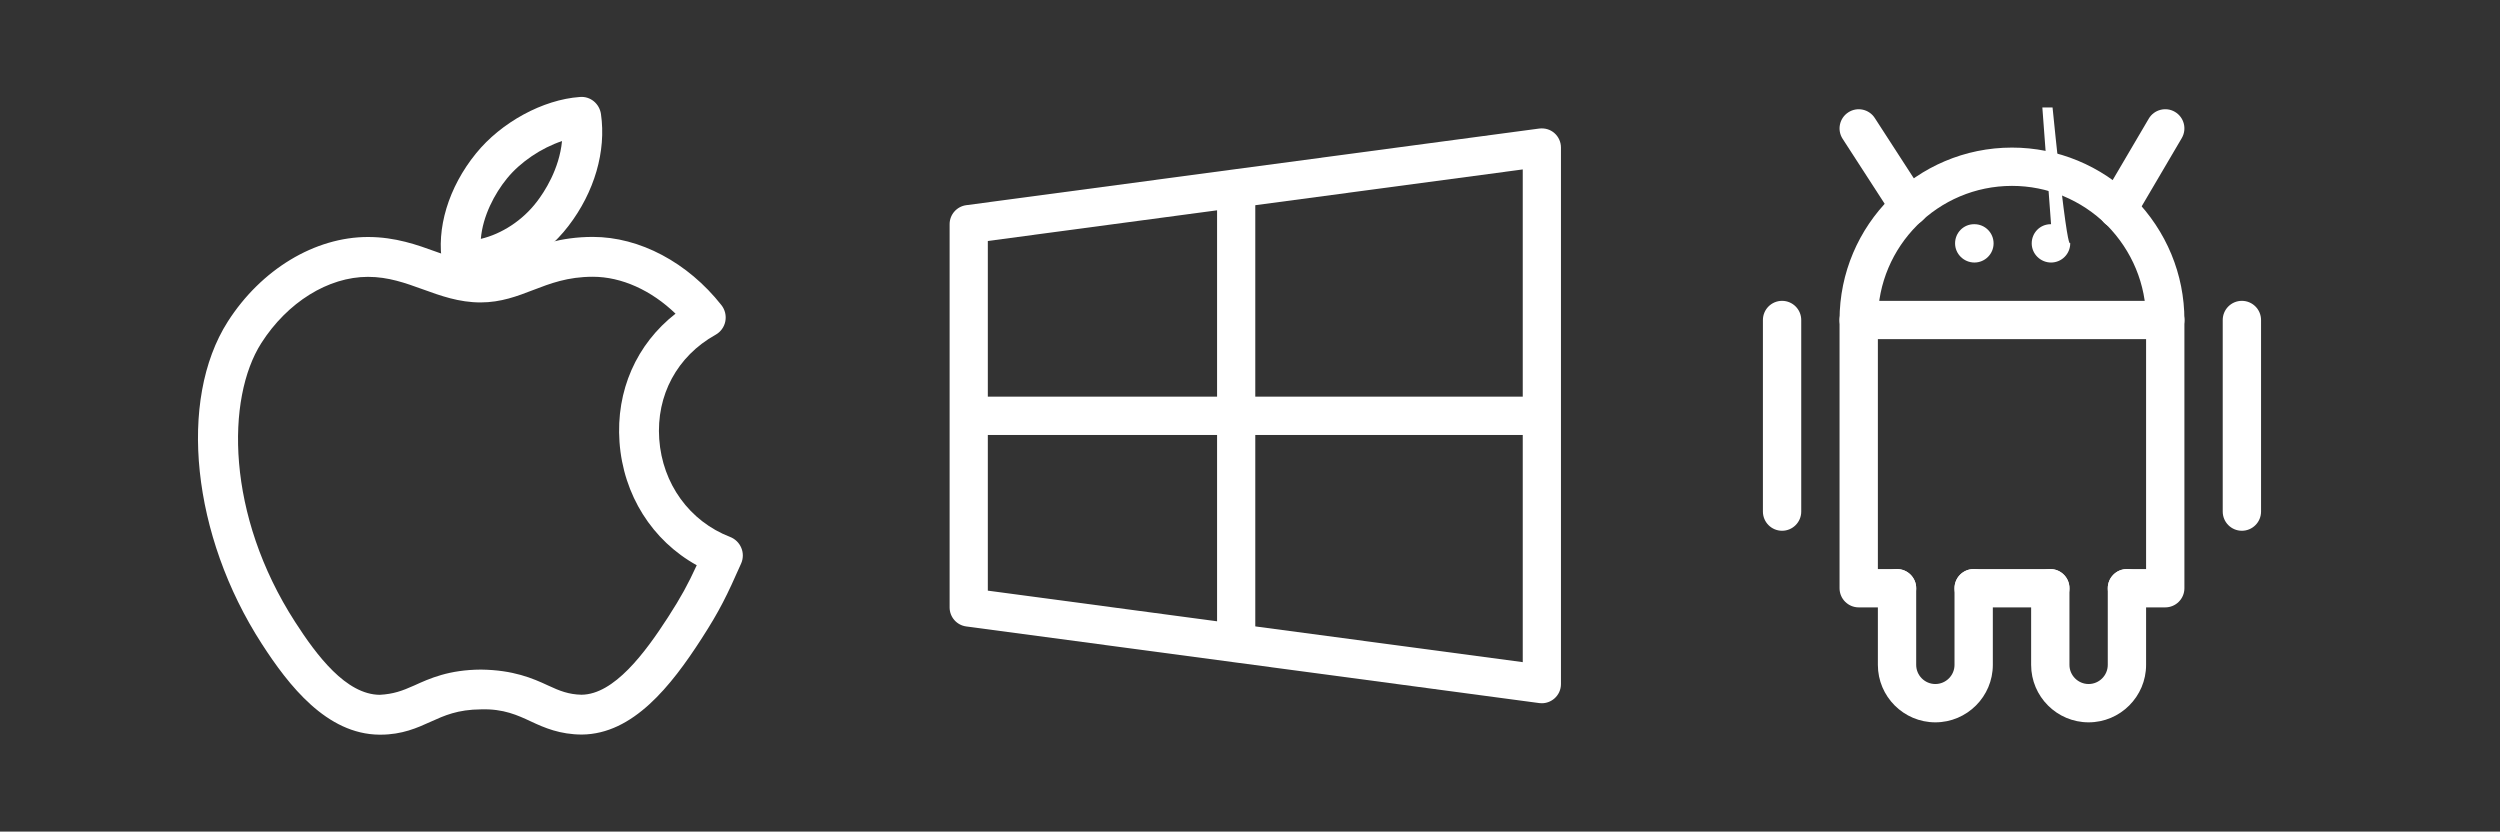
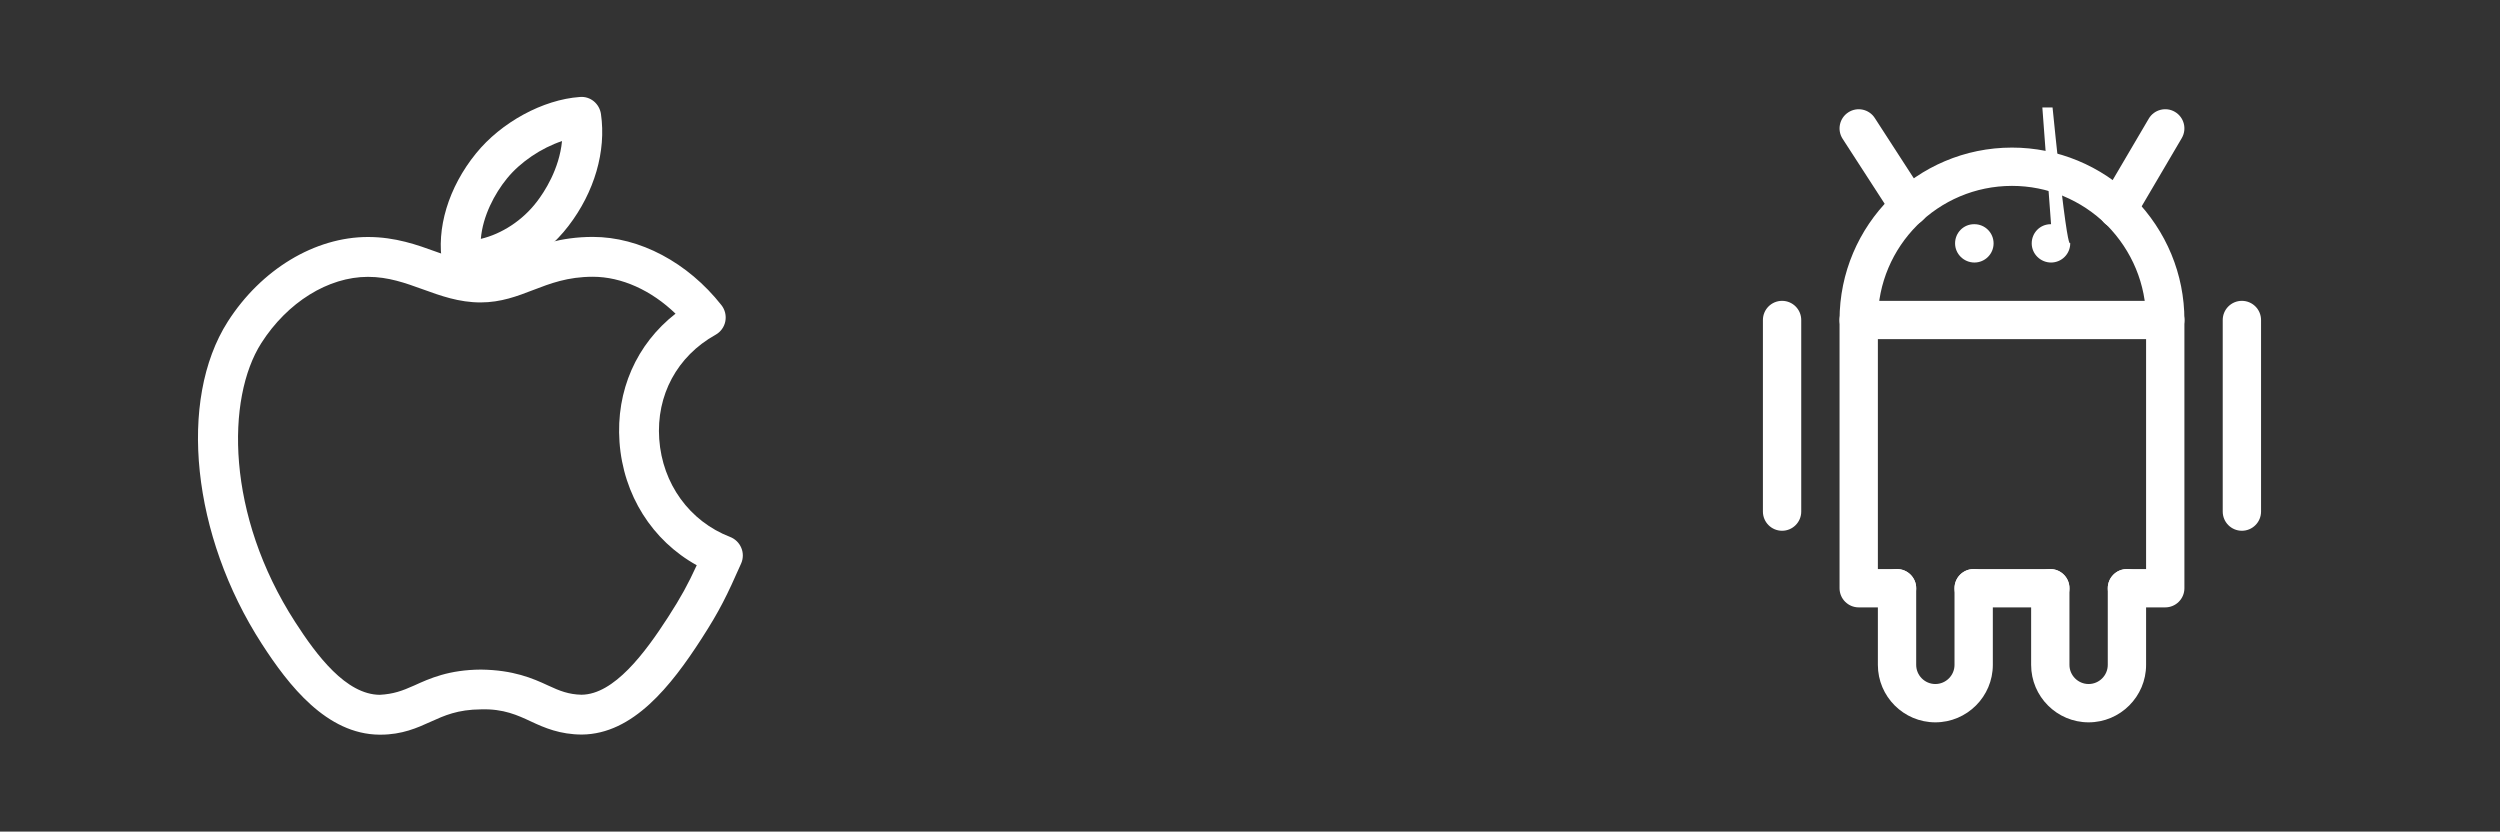
<svg xmlns="http://www.w3.org/2000/svg" width="1419" height="472" overflow="hidden">
  <rect width="100%" height="100%" fill="#333333" stroke="none" />
  <defs>
    <clipPath id="clip0">
      <rect x="591" y="1506" width="1419" height="472" />
    </clipPath>
    <clipPath id="clip1">
-       <rect x="1129" y="1567" width="349" height="350" />
-     </clipPath>
+       </clipPath>
    <clipPath id="clip2">
      <rect x="1129" y="1567" width="349" height="350" />
    </clipPath>
    <clipPath id="clip3">
      <rect x="1129" y="1567" width="349" height="350" />
    </clipPath>
    <clipPath id="clip4">
      <rect x="676" y="1560" width="364" height="363" />
    </clipPath>
    <clipPath id="clip5">
      <rect x="676" y="1560" width="364" height="363" />
    </clipPath>
    <clipPath id="clip6">
      <rect x="676" y="1560" width="364" height="363" />
    </clipPath>
    <clipPath id="clip7">
      <rect x="1558" y="1567" width="350" height="350" />
    </clipPath>
    <clipPath id="clip8">
      <rect x="1558" y="1567" width="350" height="350" />
    </clipPath>
    <clipPath id="clip9">
      <rect x="1558" y="1567" width="350" height="350" />
    </clipPath>
  </defs>
  <g clip-path="url(#clip0)" transform="translate(-591 -1506)">
    <g clip-path="url(#clip1)">
      <g clip-path="url(#clip2)">
        <g clip-path="url(#clip3)">
          <path d="M10.844 162.65 336.156 162.65 336.156 184.337 10.844 184.337Z" fill="#ffffff" transform="matrix(1 0 0 1.003 1130 1568)" />
          <path d="M151.813 44.886 173.5 44.886 173.5 302.1 151.813 302.1Z" fill="#ffffff" transform="matrix(1 0 0 1.003 1130 1568)" />
-           <path d="M343.313 13.526C340.971 11.466 337.978 10.577 334.725 10.924L9.412 54.299C4.034 55.036 0 59.634 0 65.056L0 281.931C0 287.374 4.034 291.972 9.412 292.688L334.725 336.063C335.202 336.128 335.701 336.15 336.156 336.15 338.759 336.15 341.296 335.195 343.292 333.46 345.656 331.4 347 328.451 347 325.306L347 21.681C347 18.558 345.656 15.586 343.313 13.526ZM325.313 312.901 21.688 272.432 21.688 74.555 325.313 34.064 325.313 312.901Z" fill="#ffffff" transform="matrix(1 0 0 1.003 1130 1568)" />
        </g>
      </g>
    </g>
    <g clip-path="url(#clip4)">
      <g clip-path="url(#clip5)">
        <g clip-path="url(#clip6)">
          <path d="M932.106 1570.71C931.247 1564.85 926.089 1560.5 920.117 1561.05 899.191 1562.52 875.483 1575.41 861.163 1593.1 845.577 1612.29 838.451 1635.79 842.115 1655.99 843.065 1661.24 847.567 1665.11 852.883 1665.29 853.494 1665.31 854.082 1665.31 854.693 1665.31 876.207 1665.31 899.168 1653.28 913.647 1634.27 928.441 1615 935.16 1591.83 932.106 1570.71ZM895.685 1620.54 895.662 1620.56C887.609 1631.13 875.709 1638.82 863.923 1641.58 865.009 1628.62 871.705 1615.97 878.718 1607.35 886.387 1597.9 898.331 1589.96 910.004 1586.07 908.443 1602.11 899.938 1615.02 895.685 1620.54Z" fill="#ffffff" />
          <path d="M1011.76 1816.97C1010.56 1814.1 1008.28 1811.88 1005.38 1810.75 982.395 1801.88 966.967 1780.62 965.18 1755.23 963.438 1730.3 975.36 1708.18 997.1 1696.05 999.995 1694.45 1002.05 1691.67 1002.69 1688.41 1003.32 1685.15 1002.53 1681.78 1000.47 1679.18 981.355 1654.95 954.072 1640.47 927.491 1640.47 908.986 1640.47 896.001 1645.47 885.55 1649.5 877.496 1652.6 871.162 1655.04 863.765 1655.04 855.485 1655.04 847.726 1652.21 838.745 1648.96 827.841 1645 815.466 1640.52 799.857 1640.52 769.702 1640.52 739.207 1658.93 720.272 1688.57 691.859 1733.16 699.935 1810 739.501 1871.29 754.93 1895.22 776.443 1922.73 806.327 1923 806.508 1923 806.712 1923 806.915 1923 819.29 1923 827.841 1919.11 835.397 1915.69 843.292 1912.12 850.734 1908.73 864.127 1908.63 876.84 1908.25 884.781 1911.96 892.495 1915.56 900.028 1919.09 908.805 1922.89 921.248 1922.93 950.317 1922.71 971.876 1895.36 989.137 1868.62 999.588 1852.42 1003.61 1844.03 1011.65 1825.88 1012.91 1823.06 1012.96 1819.82 1011.76 1816.97ZM970.157 1856.36C956.991 1876.76 939.504 1900.17 921.067 1900.33 913.828 1900.17 908.715 1898.18 902.087 1895.08 893.354 1891.01 882.383 1886.28 864.014 1886.06 845.78 1886.15 834.854 1891.1 826.054 1895.11 819.199 1898.18 814.245 1899.95 806.531 1900.38 787.46 1900.2 770.856 1878.21 758.504 1859.02 719.254 1798.22 719.322 1732.09 739.32 1700.74 754.138 1677.55 777.326 1663.14 799.835 1663.14 811.462 1663.14 820.964 1666.6 831.053 1670.24 841.12 1673.89 851.526 1677.66 863.787 1677.66 875.37 1677.66 884.69 1674.07 893.694 1670.6 903.286 1666.92 913.194 1663.09 927.514 1663.09 943.779 1663.09 960.678 1670.76 974.432 1684.04 952.285 1701.35 940.567 1727.68 942.626 1756.84 944.752 1786.97 961.221 1812.85 986.467 1826.83 981.49 1837.65 977.667 1844.7 970.157 1856.36Z" fill="#ffffff" />
        </g>
      </g>
    </g>
    <g clip-path="url(#clip7)">
      <g clip-path="url(#clip8)">
        <g clip-path="url(#clip9)">
          <path d="M1802.18 1618.34C1783.48 1599.92 1758.9 1589.77 1733 1589.77 1679.04 1589.77 1635.13 1633.68 1635.13 1687.64L1635.13 1839.88C1635.13 1845.88 1640 1850.75 1646 1850.75L1667.75 1850.75C1673.76 1850.75 1678.63 1845.88 1678.63 1839.88 1678.63 1833.88 1673.76 1829 1667.75 1829L1656.88 1829 1656.88 1687.64C1656.88 1645.66 1691.02 1611.51 1733 1611.51 1753.16 1611.51 1772.32 1619.43 1786.81 1633.72 1801.2 1648.31 1809.12 1667.45 1809.12 1687.64L1809.12 1829 1798.25 1829C1792.24 1829 1787.37 1833.88 1787.37 1839.88 1787.37 1845.88 1792.24 1850.75 1798.25 1850.75L1820 1850.75C1826 1850.75 1830.87 1845.88 1830.87 1839.88L1830.87 1687.64C1830.87 1661.71 1820.71 1637.13 1802.18 1618.34Z" fill="#ffffff" />
          <path d="M1754.75 1829 1711.25 1829C1705.25 1829 1700.38 1833.88 1700.38 1839.88 1700.38 1845.88 1705.25 1850.75 1711.25 1850.75L1754.75 1850.75C1760.75 1850.75 1765.62 1845.88 1765.62 1839.88 1765.62 1833.88 1760.75 1829 1754.75 1829Z" fill="#ffffff" />
          <path d="M1711.25 1829C1705.25 1829 1700.38 1833.88 1700.38 1839.88L1700.38 1883.38C1700.38 1889.36 1695.5 1894.25 1689.5 1894.25 1683.5 1894.25 1678.63 1889.36 1678.63 1883.38L1678.63 1839.88C1678.63 1833.88 1673.76 1829 1667.75 1829 1661.75 1829 1656.88 1833.88 1656.88 1839.88L1656.88 1883.38C1656.88 1901.36 1671.52 1916 1689.5 1916 1707.49 1916 1722.13 1901.36 1722.13 1883.38L1722.13 1839.88C1722.13 1833.88 1717.25 1829 1711.25 1829Z" fill="#ffffff" />
          <path d="M1798.25 1829C1792.24 1829 1787.37 1833.88 1787.37 1839.88L1787.37 1883.38C1787.37 1889.36 1782.48 1894.25 1776.5 1894.25 1770.52 1894.25 1765.62 1889.36 1765.62 1883.38L1765.62 1839.88C1765.62 1833.88 1760.75 1829 1754.75 1829 1748.75 1829 1743.87 1833.88 1743.87 1839.88L1743.87 1883.38C1743.87 1901.36 1758.51 1916 1776.5 1916 1794.48 1916 1809.12 1901.36 1809.12 1883.38L1809.12 1839.88C1809.12 1833.88 1804.25 1829 1798.25 1829Z" fill="#ffffff" />
          <path d="M1602.51 1676.76C1596.5 1676.76 1591.63 1681.63 1591.63 1687.64L1591.63 1796.38C1591.63 1802.38 1596.5 1807.26 1602.51 1807.26 1608.51 1807.26 1613.38 1802.38 1613.38 1796.38L1613.38 1687.64C1613.38 1681.63 1608.51 1676.76 1602.51 1676.76Z" fill="#ffffff" />
          <path d="M1863.49 1676.76C1857.49 1676.76 1852.62 1681.63 1852.62 1687.64L1852.62 1796.38C1852.62 1802.38 1857.49 1807.26 1863.49 1807.26 1869.5 1807.26 1874.37 1802.38 1874.37 1796.38L1874.37 1687.64C1874.37 1681.63 1869.5 1676.76 1863.49 1676.76Z" fill="#ffffff" />
          <path d="M1820 1676.76 1646 1676.76C1640 1676.76 1635.13 1681.63 1635.13 1687.64 1635.13 1693.64 1640 1698.51 1646 1698.51L1820 1698.51C1826 1698.51 1830.87 1693.64 1830.87 1687.64 1830.87 1681.63 1826 1676.76 1820 1676.76Z" fill="#ffffff" />
          <path d="M1683.85 1617.36 1655.14 1573C1651.88 1567.93 1645.13 1566.49 1640.11 1569.76 1635.06 1573.02 1633.61 1579.76 1636.87 1584.78L1665.58 1629.15C1667.64 1632.37 1671.15 1634.13 1674.71 1634.13 1676.76 1634.13 1678.78 1633.57 1680.61 1632.39 1685.65 1629.13 1687.11 1622.39 1683.85 1617.36Z" fill="#ffffff" />
          <path d="M1825.5 1569.5C1820.39 1566.47 1813.67 1568.17 1810.62 1573.37L1783.65 1619.26C1780.61 1624.45 1782.35 1631.11 1787.52 1634.15 1789.24 1635.18 1791.14 1635.66 1793.03 1635.66 1796.75 1635.66 1800.38 1633.72 1802.4 1630.28L1829.37 1584.39C1832.41 1579.2 1830.67 1572.54 1825.5 1569.5Z" fill="#ffffff" />
          <path d="M1755.18 1633.26 1754.97 1633.26C1748.94 1633.26 1744.2 1638.14 1744.2 1644.14 1744.2 1650.14 1749.18 1655.01 1755.18 1655.01 1761.19 1655.01 1766.06 1650.14 1766.06 1644.14 1766.06 1638.14 1761.19 1755.18 1633.26Z" fill="#ffffff" />
          <path d="M1711.69 1633.26 1711.47 1633.26C1705.47 1633.26 1700.7 1638.14 1700.7 1644.14 1700.7 1650.14 1705.68 1655.01 1711.69 1655.01 1717.69 1655.01 1722.56 1650.14 1722.56 1644.14 1722.56 1638.14 1717.69 1633.26 1711.69 1633.26Z" fill="#ffffff" />
        </g>
      </g>
    </g>
  </g>
</svg>